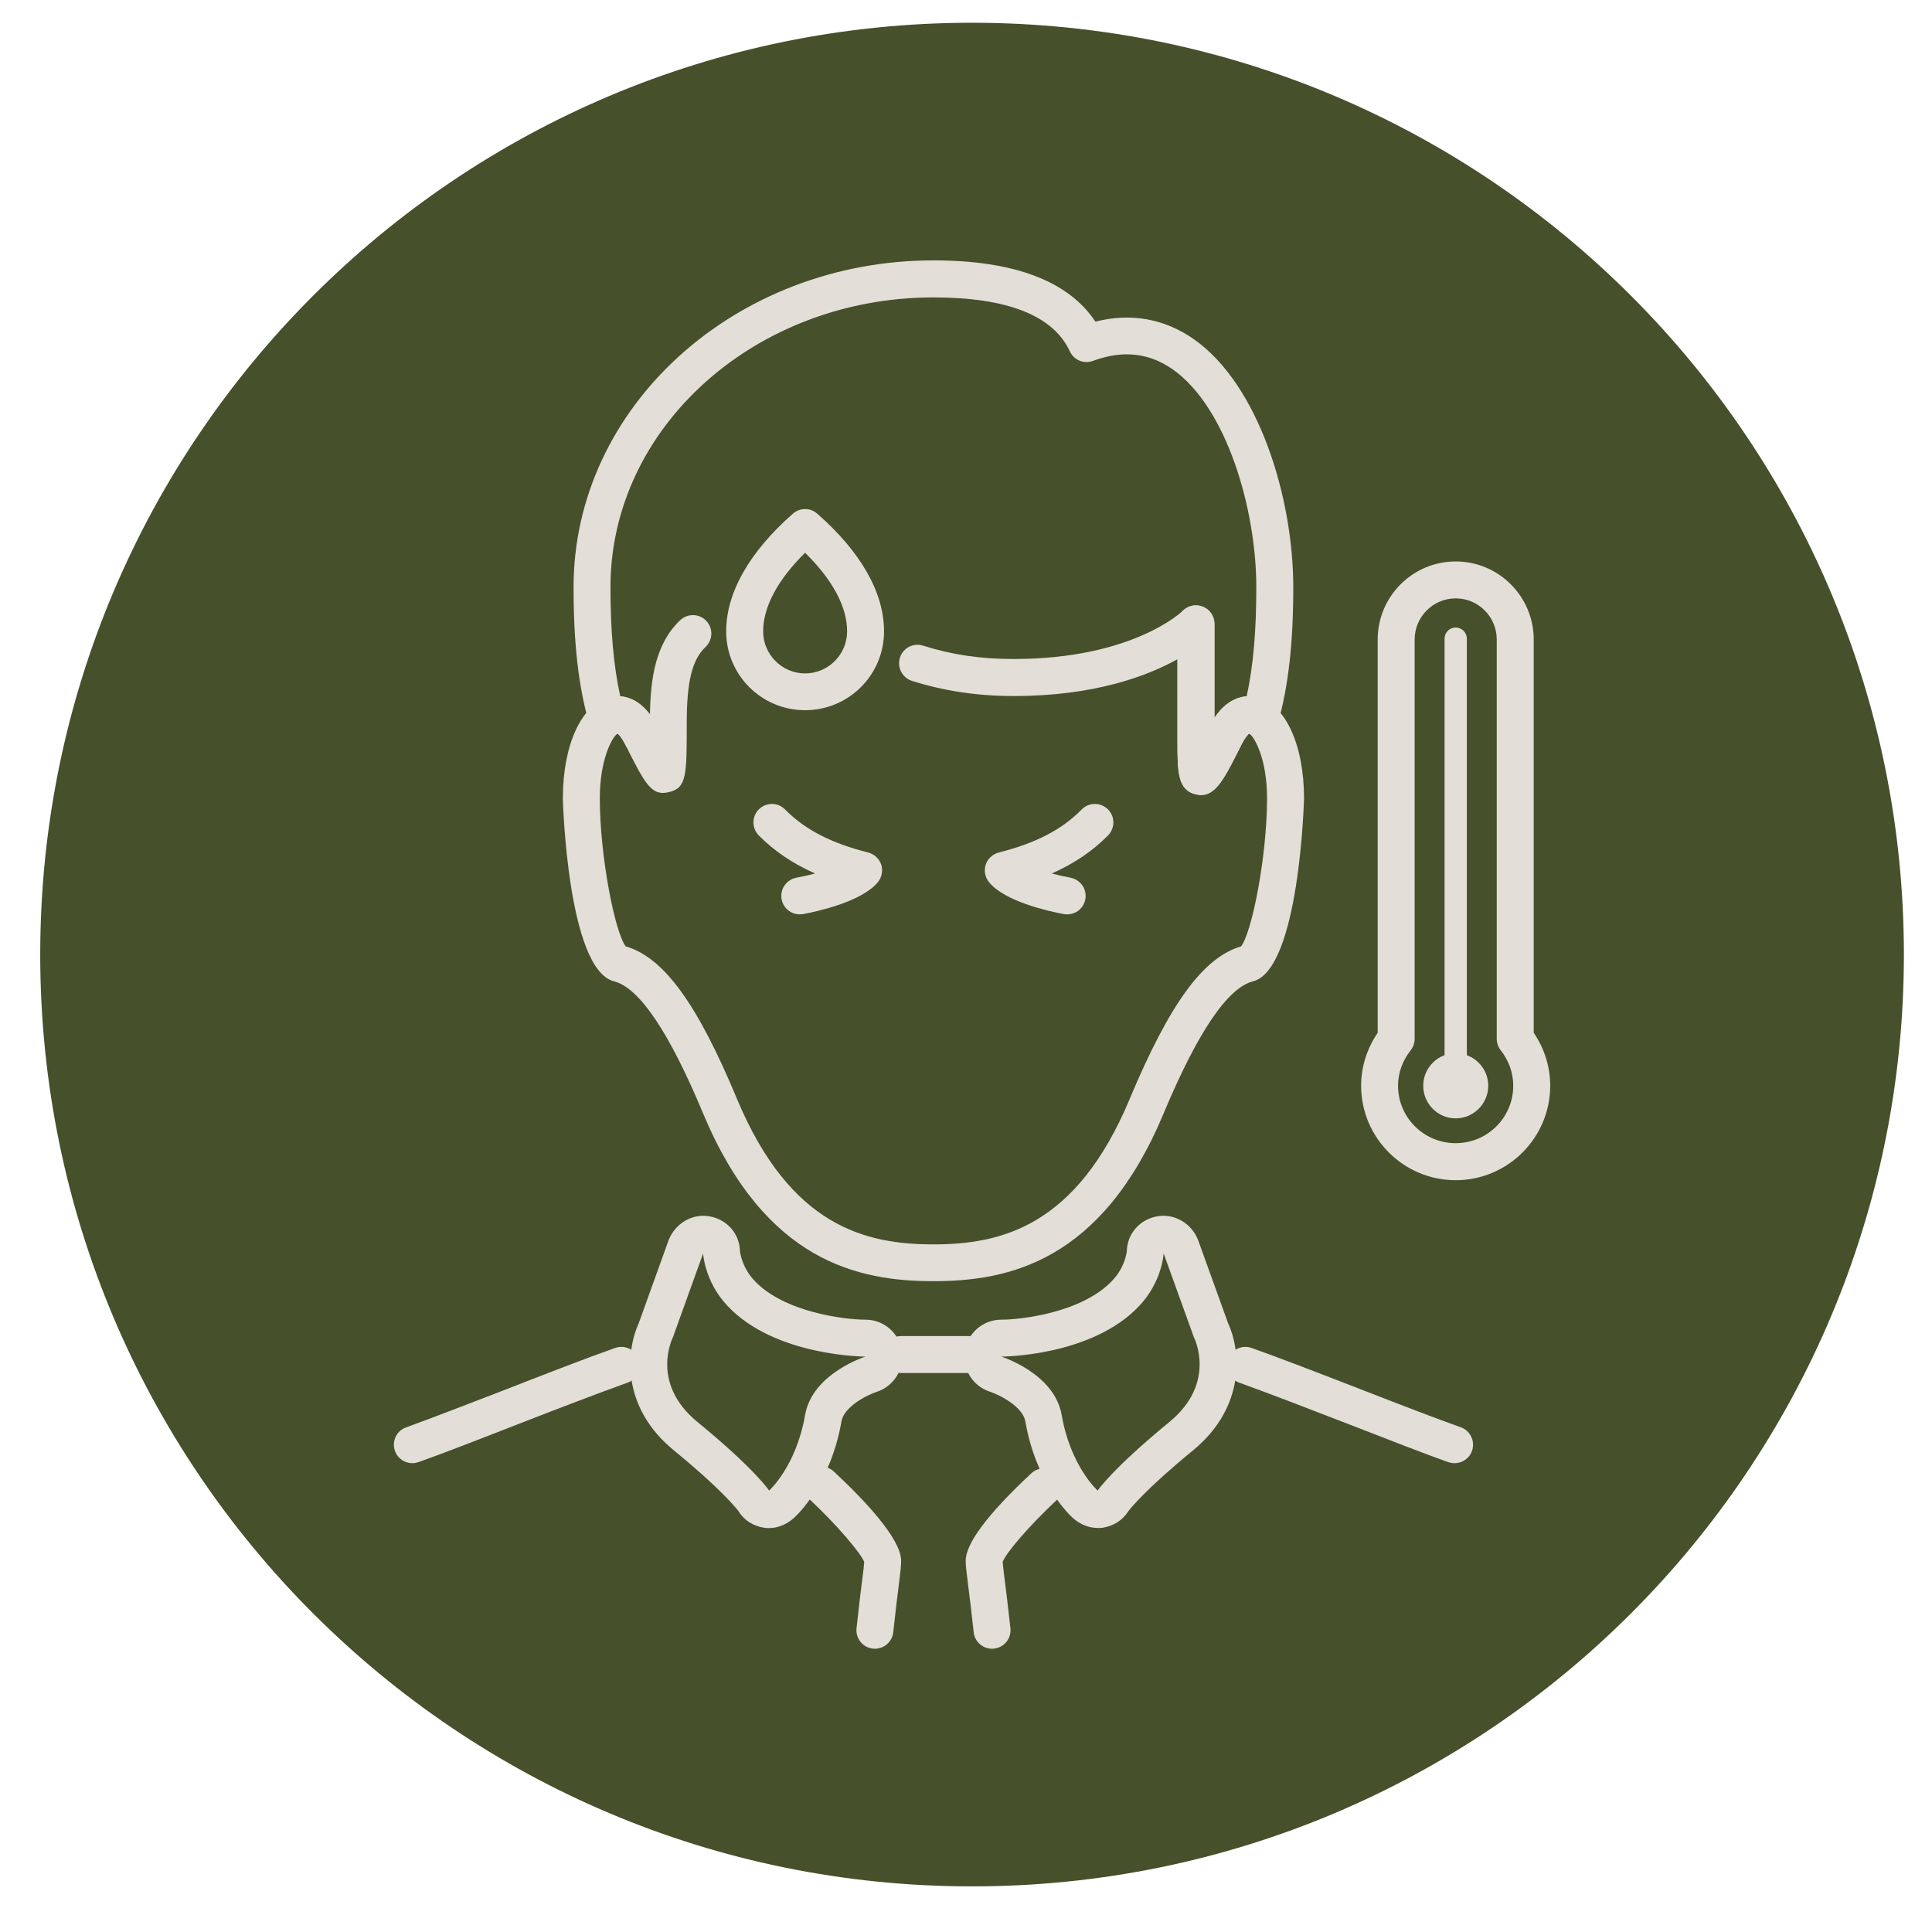
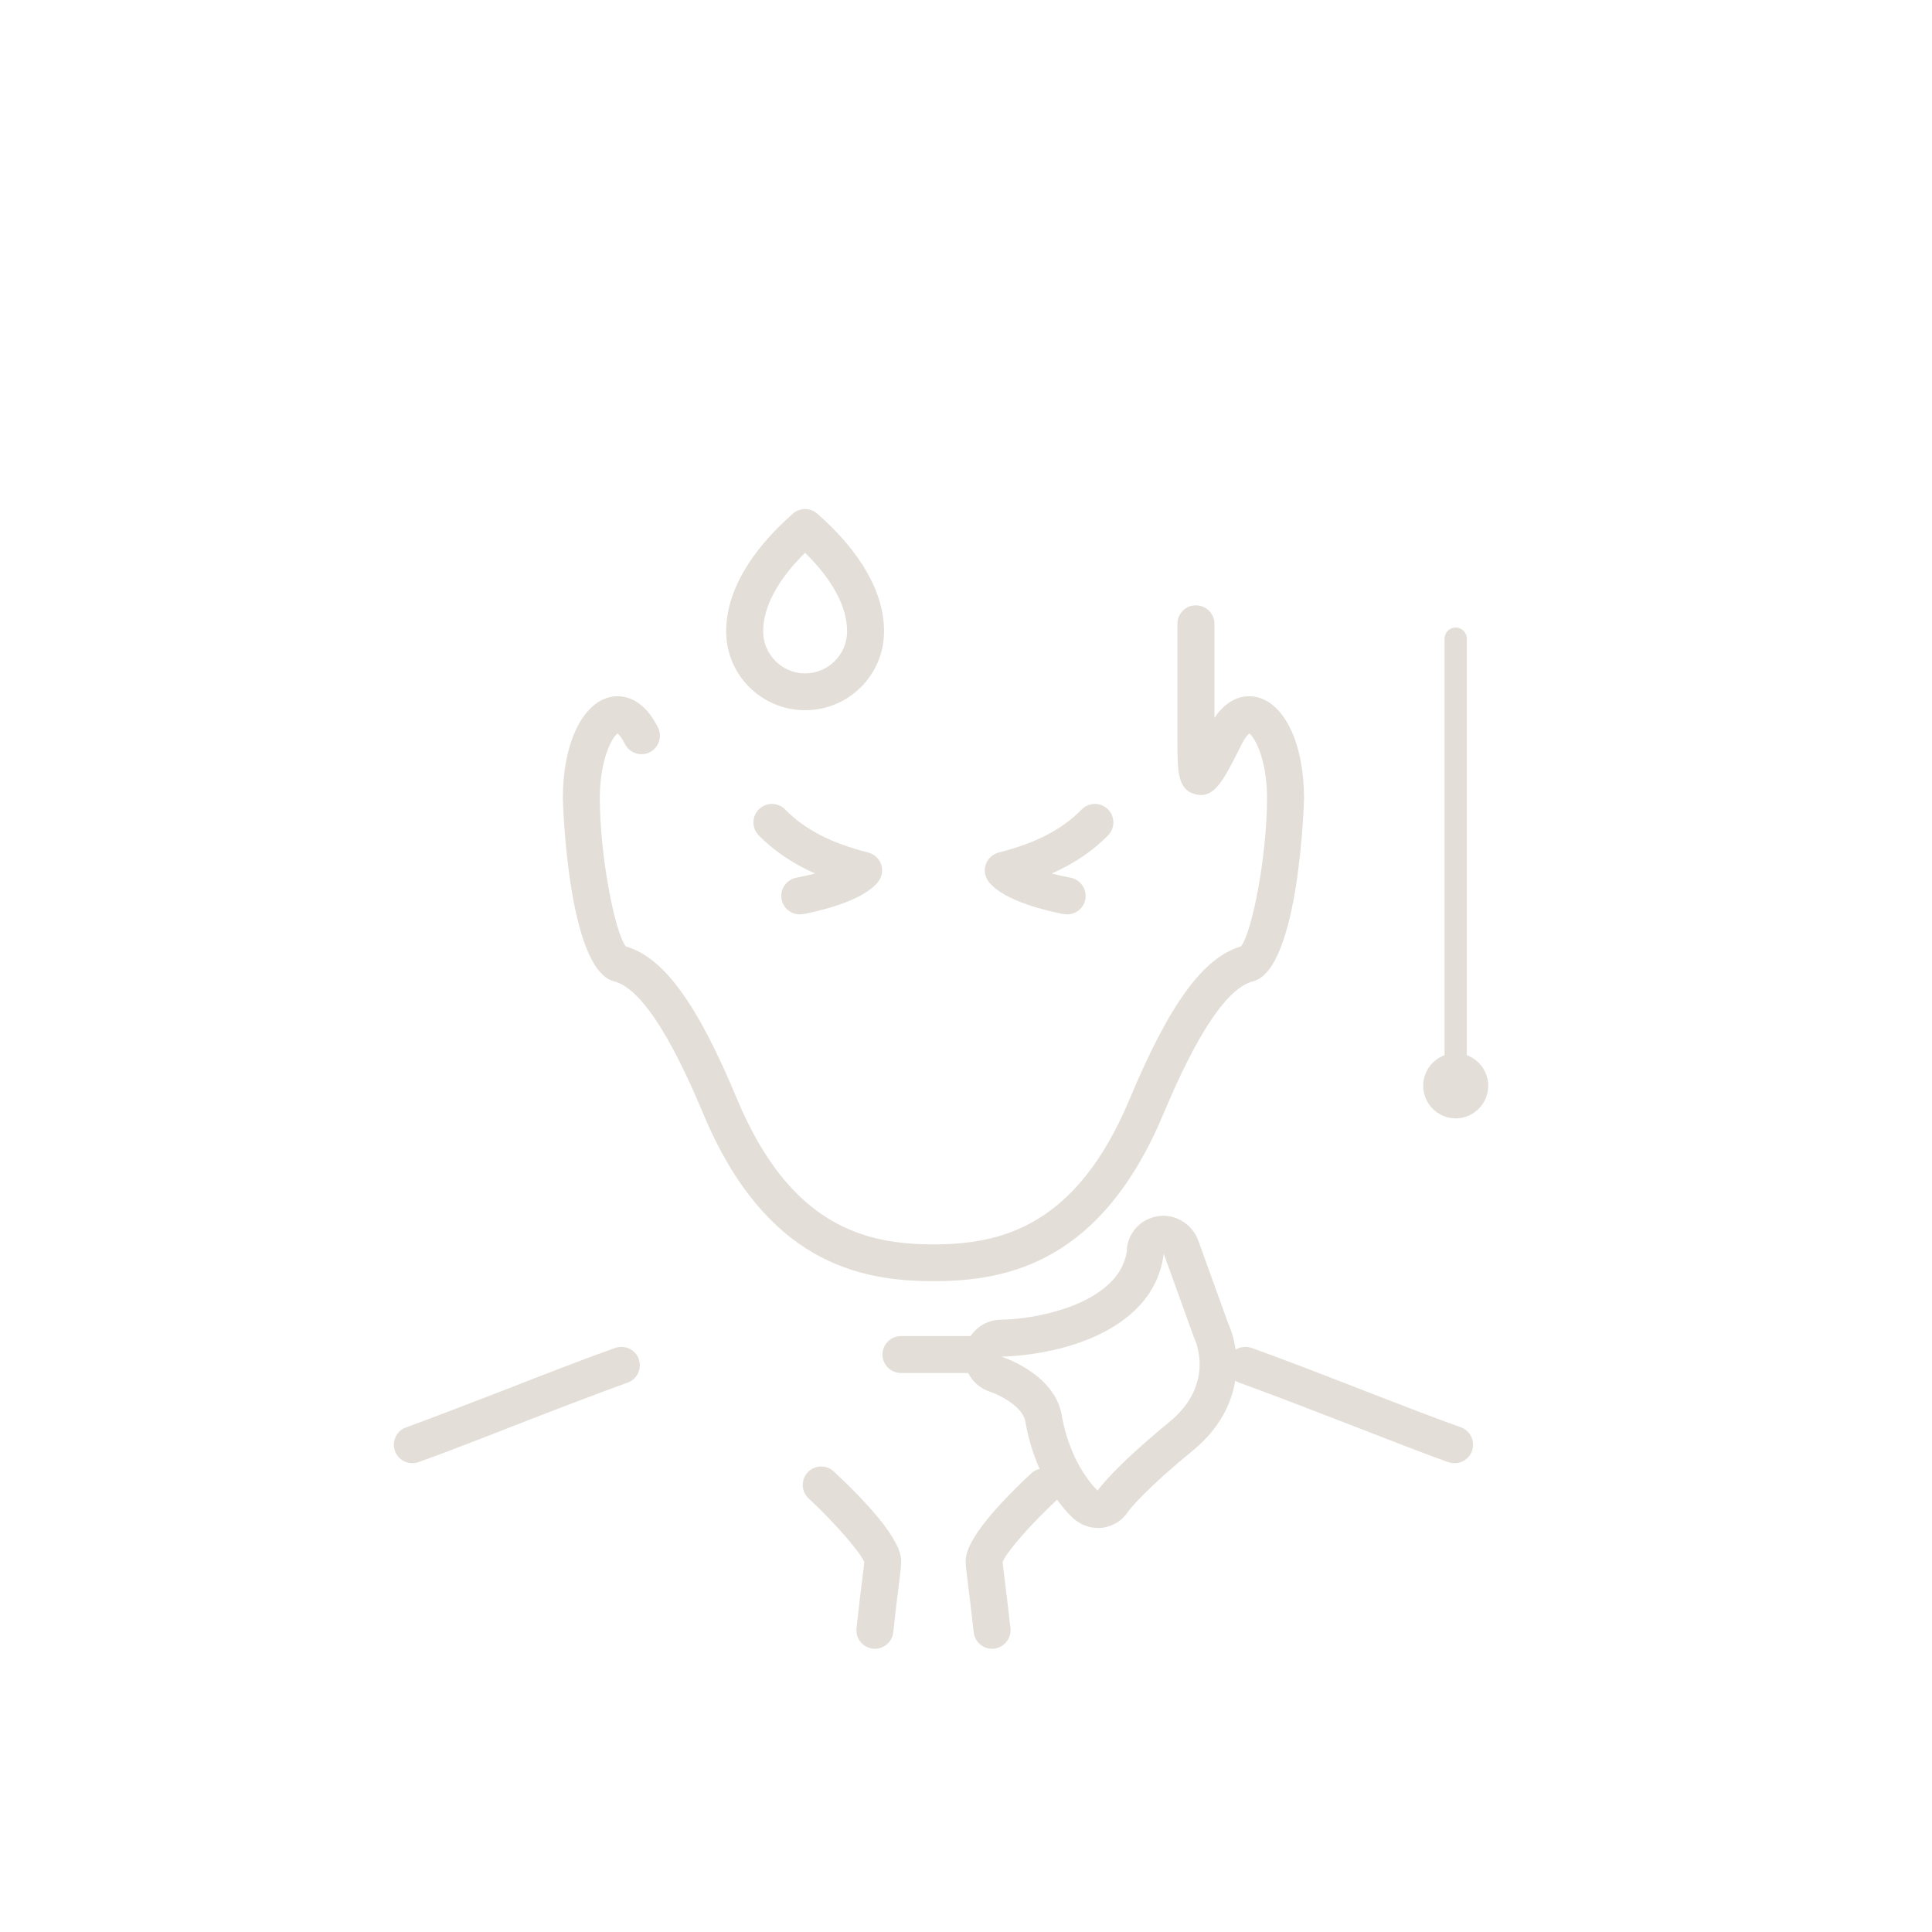
<svg xmlns="http://www.w3.org/2000/svg" xmlns:ns1="http://sodipodi.sourceforge.net/DTD/sodipodi-0.dtd" xmlns:ns2="http://www.inkscape.org/namespaces/inkscape" id="svg2" width="160" height="160" viewBox="0 0 160 160" ns1:docname="icon_website_310906_Avoid severe symptoms.ai">
  <defs id="defs6">
    <clipPath id="clipPath16">
      <path d="M 0,120 H 120 V 0 H 0 Z" id="path14" />
    </clipPath>
  </defs>
  <g id="g8" ns2:groupmode="layer" ns2:label="icon_website_310906_Avoid severe symptoms" transform="matrix(1.333,0,0,-1.333,0,160)">
    <g id="g10">
      <g id="g12" clip-path="url(#clipPath16)">
        <g id="g18" transform="translate(118.284,60.725)">
-           <path d="m 0,0 c 0,-31.973 -25.922,-57.891 -57.895,-57.891 -31.972,0 -57.89,25.918 -57.89,57.891 0,31.973 25.918,57.891 57.89,57.891 C -25.922,57.891 0,31.973 0,0" style="fill:#46502b;fill-opacity:1;fill-rule:nonzero;stroke:none" id="path20" />
-         </g>
+           </g>
        <g id="g22" transform="translate(61.632,17.598)">
          <path d="m 0,0 c -0.581,0 -1.075,0.44 -1.139,1.025 -0.148,1.375 -0.27,2.316 -0.353,2.985 -0.095,0.767 -0.145,1.154 -0.145,1.45 0,1.079 1.367,2.909 4.067,5.43 0.46,0.441 1.189,0.41 1.622,-0.045 C 4.484,10.374 4.462,9.652 3.998,9.219 2.206,7.541 0.854,5.924 0.661,5.392 0.672,5.202 0.721,4.815 0.786,4.298 0.87,3.63 0.991,2.665 1.143,1.276 1.211,0.638 0.756,0.076 0.125,0.008 0.084,0 0.042,0 0,0" style="fill:#e3ded7;fill-opacity:1;fill-rule:nonzero;stroke:none" id="path24" />
        </g>
        <g id="g26" transform="translate(54.357,17.598)">
          <path d="m 0,0 c -0.042,0 -0.084,0 -0.125,0.008 -0.631,0.068 -1.086,0.63 -1.018,1.268 0.148,1.367 0.266,2.324 0.349,2.992 0.069,0.516 0.118,0.919 0.129,1.124 -0.209,0.532 -1.636,2.248 -3.455,3.949 -0.463,0.425 -0.486,1.154 -0.057,1.617 0.437,0.464 1.158,0.486 1.621,0.054 C -0.646,9.235 1.629,6.827 1.629,5.46 1.629,5.164 1.583,4.754 1.485,3.979 1.401,3.319 1.283,2.384 1.139,1.025 1.075,0.44 0.577,0 0,0" style="fill:#e3ded7;fill-opacity:1;fill-rule:nonzero;stroke:none" id="path28" />
        </g>
        <g id="g30" transform="translate(43.698,44.497)">
-           <path d="M 0,0 C -0.961,0 -1.842,-0.638 -2.176,-1.564 L -4.01,-6.66 c -0.752,-1.633 -1.188,-5.172 2.203,-7.936 2.901,-2.377 3.861,-3.584 3.987,-3.752 0.353,-0.577 0.918,-0.926 1.587,-1.033 0.102,-0.015 0.205,-0.022 0.307,-0.022 0.566,0 1.105,0.235 1.538,0.615 0.235,0.213 2.293,2.141 2.969,6.015 0.152,0.896 1.546,1.625 2.195,1.837 1.071,0.35 1.739,1.436 1.561,2.552 -0.179,1.109 -1.132,1.929 -2.26,1.929 -1.291,0 -5.065,0.455 -6.91,2.43 -0.741,0.79 -0.874,1.671 -0.893,1.823 C 2.252,-1.101 1.45,-0.213 0.364,-0.031 0.243,-0.015 0.121,0 0,0 m -0.015,-2.339 c 0,0 0.083,-1.739 1.507,-3.25 2.954,-3.16 8.585,-3.16 8.585,-3.16 0,0 -3.311,-1.032 -3.759,-3.637 -0.558,-3.197 -2.232,-4.686 -2.232,-4.686 0,0 -0.866,1.322 -4.443,4.253 -2.992,2.445 -1.534,5.27 -1.534,5.27 z" style="fill:#e3ded7;fill-opacity:1;fill-rule:nonzero;stroke:none" id="path32" />
-         </g>
+           </g>
        <g id="g34" transform="translate(72.279,44.497)">
          <path d="m 0,0 c -0.121,0 -0.247,-0.015 -0.368,-0.031 -1.086,-0.182 -1.887,-1.078 -1.906,-2.179 -0.019,-0.152 -0.152,-1.025 -0.885,-1.8 -1.853,-1.99 -5.624,-2.445 -6.922,-2.445 -1.128,0 -2.088,-0.836 -2.256,-1.952 -0.167,-1.124 0.501,-2.194 1.58,-2.529 0.634,-0.212 2.024,-0.941 2.179,-1.837 0.676,-3.874 2.734,-5.802 2.966,-6.015 0.433,-0.38 0.972,-0.608 1.538,-0.608 0.098,0 0.205,0 0.303,0.015 0.669,0.107 1.231,0.456 1.588,1.018 0.121,0.167 1.086,1.382 3.998,3.767 3.387,2.772 2.954,6.311 2.199,7.936 L 2.176,-1.564 C 1.842,-0.631 0.961,0 0,0 m 0.015,-2.339 1.88,-5.21 c 0,0 1.458,-2.825 -1.534,-5.27 -3.569,-2.931 -4.447,-4.253 -4.447,-4.253 0,0 -1.674,1.489 -2.232,4.686 -0.445,2.605 -3.755,3.637 -3.755,3.637 0,0 5.627,0 8.581,3.16 1.424,1.511 1.507,3.25 1.507,3.25" style="fill:#e3ded7;fill-opacity:1;fill-rule:nonzero;stroke:none" id="path36" />
        </g>
        <g id="g38" transform="translate(25.616,29.126)">
          <path d="m 0,0 c -0.471,0 -0.911,0.289 -1.078,0.759 -0.213,0.6 0.098,1.261 0.694,1.466 1.409,0.509 3.646,1.375 6.015,2.286 2.548,0.995 5.187,2.02 6.975,2.65 C 13.199,7.366 13.859,7.063 14.068,6.47 14.281,5.87 13.97,5.217 13.373,5.004 11.619,4.374 8.995,3.372 6.463,2.384 4.078,1.45 1.826,0.577 0.387,0.068 0.258,0.023 0.129,0 0,0" style="fill:#e3ded7;fill-opacity:1;fill-rule:nonzero;stroke:none" id="path40" />
        </g>
        <g id="g42" transform="translate(90.368,29.126)">
          <path d="m 0,0 c -0.126,0 -0.255,0.023 -0.384,0.061 -1.45,0.516 -3.713,1.397 -6.113,2.331 -2.525,0.98 -5.134,1.982 -6.884,2.612 -0.596,0.213 -0.908,0.866 -0.695,1.466 0.213,0.593 0.866,0.896 1.462,0.691 1.781,-0.63 4.408,-1.648 6.949,-2.635 C -3.285,3.6 -1.037,2.734 0.383,2.233 0.983,2.02 1.295,1.359 1.082,0.759 0.915,0.289 0.474,0 0,0" style="fill:#e3ded7;fill-opacity:1;fill-rule:nonzero;stroke:none" id="path44" />
        </g>
        <g id="g46" transform="translate(60.2,34.73)">
          <path d="m 0,0 h -4.222 c -0.638,0 -1.151,0.516 -1.151,1.139 0,0.638 0.513,1.154 1.151,1.154 H 0 C 0.634,2.293 1.147,1.777 1.147,1.139 1.147,0.516 0.634,0 0,0" style="fill:#e3ded7;fill-opacity:1;fill-rule:nonzero;stroke:none" id="path48" />
        </g>
        <g id="g50" transform="translate(57.99,40.434)">
          <path d="m 0,0 c -4.633,0 -10.446,1.185 -14.311,10.427 -2.104,5.05 -3.964,7.807 -5.533,8.202 -2.893,0.744 -3.178,11.254 -3.178,11.368 0,3.349 1.173,5.87 2.916,6.288 0.547,0.129 1.941,0.205 2.993,-1.883 0.284,-0.555 0.056,-1.253 -0.509,-1.542 -0.562,-0.281 -1.253,-0.053 -1.538,0.509 -0.213,0.418 -0.384,0.592 -0.464,0.661 -0.356,-0.259 -1.101,-1.641 -1.101,-4.033 0,-3.562 0.927,-8.3 1.61,-9.196 2.366,-0.691 4.447,-3.554 6.919,-9.493 C -8.874,3.364 -4.165,2.286 0,2.286 c 4.165,0 8.87,1.078 12.189,9.022 2.483,5.931 4.564,8.794 6.926,9.493 0.687,0.896 1.613,5.634 1.613,9.196 0,2.4 -0.748,3.774 -1.105,4.033 -0.083,-0.069 -0.25,-0.243 -0.463,-0.654 -1.169,-2.339 -1.705,-3.402 -2.867,-3.129 -1.131,0.274 -1.131,1.421 -1.131,3.327 v 7.268 c 0,0.637 0.512,1.146 1.147,1.146 0.634,0 1.15,-0.509 1.15,-1.146 v -5.848 c 0.987,1.481 2.153,1.405 2.643,1.291 1.746,-0.418 2.924,-2.939 2.924,-6.288 0,-0.114 -0.289,-10.624 -3.167,-11.368 -1.576,-0.395 -3.44,-3.152 -5.555,-8.202 C 10.45,1.185 4.633,0 0,0" style="fill:#e3ded7;fill-opacity:1;fill-rule:nonzero;stroke:none" id="path52" />
        </g>
        <g id="g54" transform="translate(74.622,70.636)">
-           <path d="m 0,0 c -0.106,0 -0.22,0.015 -0.338,0.045 -1.131,0.274 -1.131,1.42 -1.131,3.327 V 8.437 C -3.341,7.396 -6.618,6.151 -11.642,6.151 c -2.278,0 -4.344,0.319 -6.326,0.942 -0.6,0.197 -0.934,0.843 -0.744,1.443 0.194,0.607 0.843,0.941 1.443,0.744 1.777,-0.562 3.561,-0.828 5.627,-0.828 7.427,0 10.473,2.969 10.503,2.992 0.326,0.327 0.824,0.433 1.253,0.251 0.429,-0.175 0.714,-0.592 0.714,-1.056 V 4.8 c 0.467,0.698 1.029,1.139 1.671,1.283 0.106,0.03 0.22,0.045 0.33,0.053 0.41,1.861 0.6,4.055 0.6,6.782 0,4.807 -1.827,11.178 -5.21,13.54 -1.477,1.025 -3.091,1.192 -4.936,0.516 -0.558,-0.212 -1.188,0.046 -1.439,0.593 -1.033,2.225 -3.885,3.349 -8.475,3.349 -11.061,0 -20.064,-8.073 -20.064,-17.998 0,-2.727 0.197,-4.914 0.608,-6.782 0.106,0 0.216,-0.023 0.322,-0.046 0.574,-0.136 1.082,-0.493 1.523,-1.078 0.034,2.218 0.342,4.405 1.883,5.855 0.46,0.433 1.185,0.41 1.618,-0.046 0.436,-0.463 0.414,-1.184 -0.049,-1.625 -0.825,-0.774 -1.166,-2.141 -1.166,-4.7 0,-3.274 0,-4.056 -1.105,-4.314 -1.09,-0.266 -1.477,0.486 -2.73,2.985 -0.205,0.402 -0.372,0.584 -0.456,0.645 -0.296,-0.19 -0.68,-0.25 -1.014,-0.137 -0.357,0.122 -0.657,0.395 -0.759,0.76 -0.661,2.293 -0.968,4.982 -0.968,8.483 0,11.193 10.031,20.299 22.357,20.299 5.004,0 8.384,-1.276 10.062,-3.805 2.183,0.555 4.279,0.19 6.098,-1.078 C 3.596,25.501 5.726,18.439 5.726,12.918 5.726,9.417 5.419,6.728 4.765,4.435 4.663,4.07 4.39,3.782 4.029,3.66 3.676,3.539 3.288,3.599 2.985,3.812 2.905,3.751 2.734,3.584 2.529,3.174 1.481,1.078 0.942,0 0,0" style="fill:#e3ded7;fill-opacity:1;fill-rule:nonzero;stroke:none" id="path56" />
-         </g>
+           </g>
        <g id="g58" transform="translate(66.302,63.224)">
          <path d="m 0,0 c -0.068,0 -0.141,0.008 -0.209,0.015 -0.843,0.16 -3.672,0.76 -4.659,1.998 -0.243,0.311 -0.315,0.713 -0.19,1.086 0.125,0.364 0.429,0.645 0.809,0.744 C -1.956,4.42 -0.319,5.27 0.9,6.516 1.344,6.971 2.069,6.971 2.525,6.531 2.977,6.091 2.984,5.361 2.54,4.906 1.595,3.941 0.436,3.159 -0.957,2.537 -0.604,2.445 -0.213,2.354 0.201,2.278 0.828,2.157 1.238,1.564 1.128,0.942 1.025,0.38 0.543,0 0,0" style="fill:#e3ded7;fill-opacity:1;fill-rule:nonzero;stroke:none" id="path60" />
        </g>
        <g id="g62" transform="translate(49.686,63.224)">
          <path d="m 0,0 c -0.543,0 -1.025,0.38 -1.128,0.942 -0.113,0.622 0.3,1.215 0.923,1.336 0.414,0.076 0.805,0.167 1.158,0.259 -1.393,0.622 -2.551,1.404 -3.501,2.369 -0.444,0.455 -0.436,1.185 0.015,1.625 0.452,0.44 1.178,0.44 1.622,-0.015 C 0.312,5.27 1.952,4.42 4.249,3.843 4.629,3.744 4.933,3.463 5.058,3.099 5.183,2.726 5.107,2.324 4.864,2.013 3.869,0.775 1.048,0.175 0.209,0.015 0.141,0.008 0.069,0 0,0" style="fill:#e3ded7;fill-opacity:1;fill-rule:nonzero;stroke:none" id="path64" />
        </g>
        <g id="g66" transform="translate(50.017,85.688)">
          <path d="m 0,0 c -1.709,-1.686 -2.605,-3.372 -2.605,-4.883 0,-1.435 1.17,-2.612 2.605,-2.612 1.443,0 2.612,1.177 2.612,2.612 C 2.612,-3.364 1.716,-1.686 0,0 m 0,-9.781 c -2.704,0 -4.902,2.187 -4.902,4.898 0,2.399 1.435,4.929 4.146,7.313 0.433,0.38 1.079,0.38 1.512,0 2.715,-2.384 4.15,-4.906 4.15,-7.313 0,-2.711 -2.199,-4.898 -4.906,-4.898" style="fill:#e3ded7;fill-opacity:1;fill-rule:nonzero;stroke:none" id="path68" />
        </g>
        <g id="g70" transform="translate(90.437,52.037)">
          <path d="M 0,0 C -0.382,0 -0.691,0.311 -0.691,0.696 V 28.31 c 0,0.385 0.309,0.696 0.691,0.696 0.382,0 0.694,-0.311 0.694,-0.696 V 0.696 C 0.694,0.311 0.382,0 0,0" style="fill:#e3ded7;fill-opacity:1;fill-rule:nonzero;stroke:none" id="path72" />
        </g>
        <g id="g74" transform="translate(90.437,52.85)">
          <path d="m 0,0 c -0.156,0 -0.273,-0.122 -0.273,-0.273 0,-0.152 0.121,-0.274 0.273,-0.274 0.156,0 0.277,0.122 0.277,0.274 C 0.277,-0.122 0.159,0 0,0 m 0,-2.301 c -1.113,0 -2.016,0.911 -2.016,2.028 0,1.108 0.903,2.02 2.016,2.02 1.116,0 2.024,-0.912 2.024,-2.02 C 2.024,-1.39 1.116,-2.301 0,-2.301" style="fill:#e3ded7;fill-opacity:1;fill-rule:nonzero;stroke:none" id="path76" />
        </g>
        <g id="g78" transform="translate(90.437,82.855)">
-           <path d="m 0,0 c -1.405,0 -2.548,-1.147 -2.548,-2.559 v -24.803 c 0,-0.258 -0.087,-0.509 -0.247,-0.714 -0.512,-0.653 -0.786,-1.412 -0.786,-2.202 0,-1.974 1.606,-3.569 3.581,-3.569 1.975,0 3.577,1.595 3.577,3.569 0,0.79 -0.27,1.557 -0.779,2.202 -0.159,0.205 -0.246,0.456 -0.246,0.714 V -2.559 C 2.552,-1.147 1.409,0 0,0 m 0,-36.148 c -3.239,0 -5.874,2.635 -5.874,5.87 0,1.17 0.357,2.301 1.029,3.288 v 24.431 c 0,2.68 2.176,4.852 4.845,4.852 2.673,0 4.849,-2.172 4.849,-4.852 V -26.99 c 0.668,-0.979 1.025,-2.118 1.025,-3.288 0,-3.235 -2.635,-5.87 -5.874,-5.87" style="fill:#e3ded7;fill-opacity:1;fill-rule:nonzero;stroke:none" id="path80" />
-         </g>
+           </g>
      </g>
    </g>
  </g>
</svg>